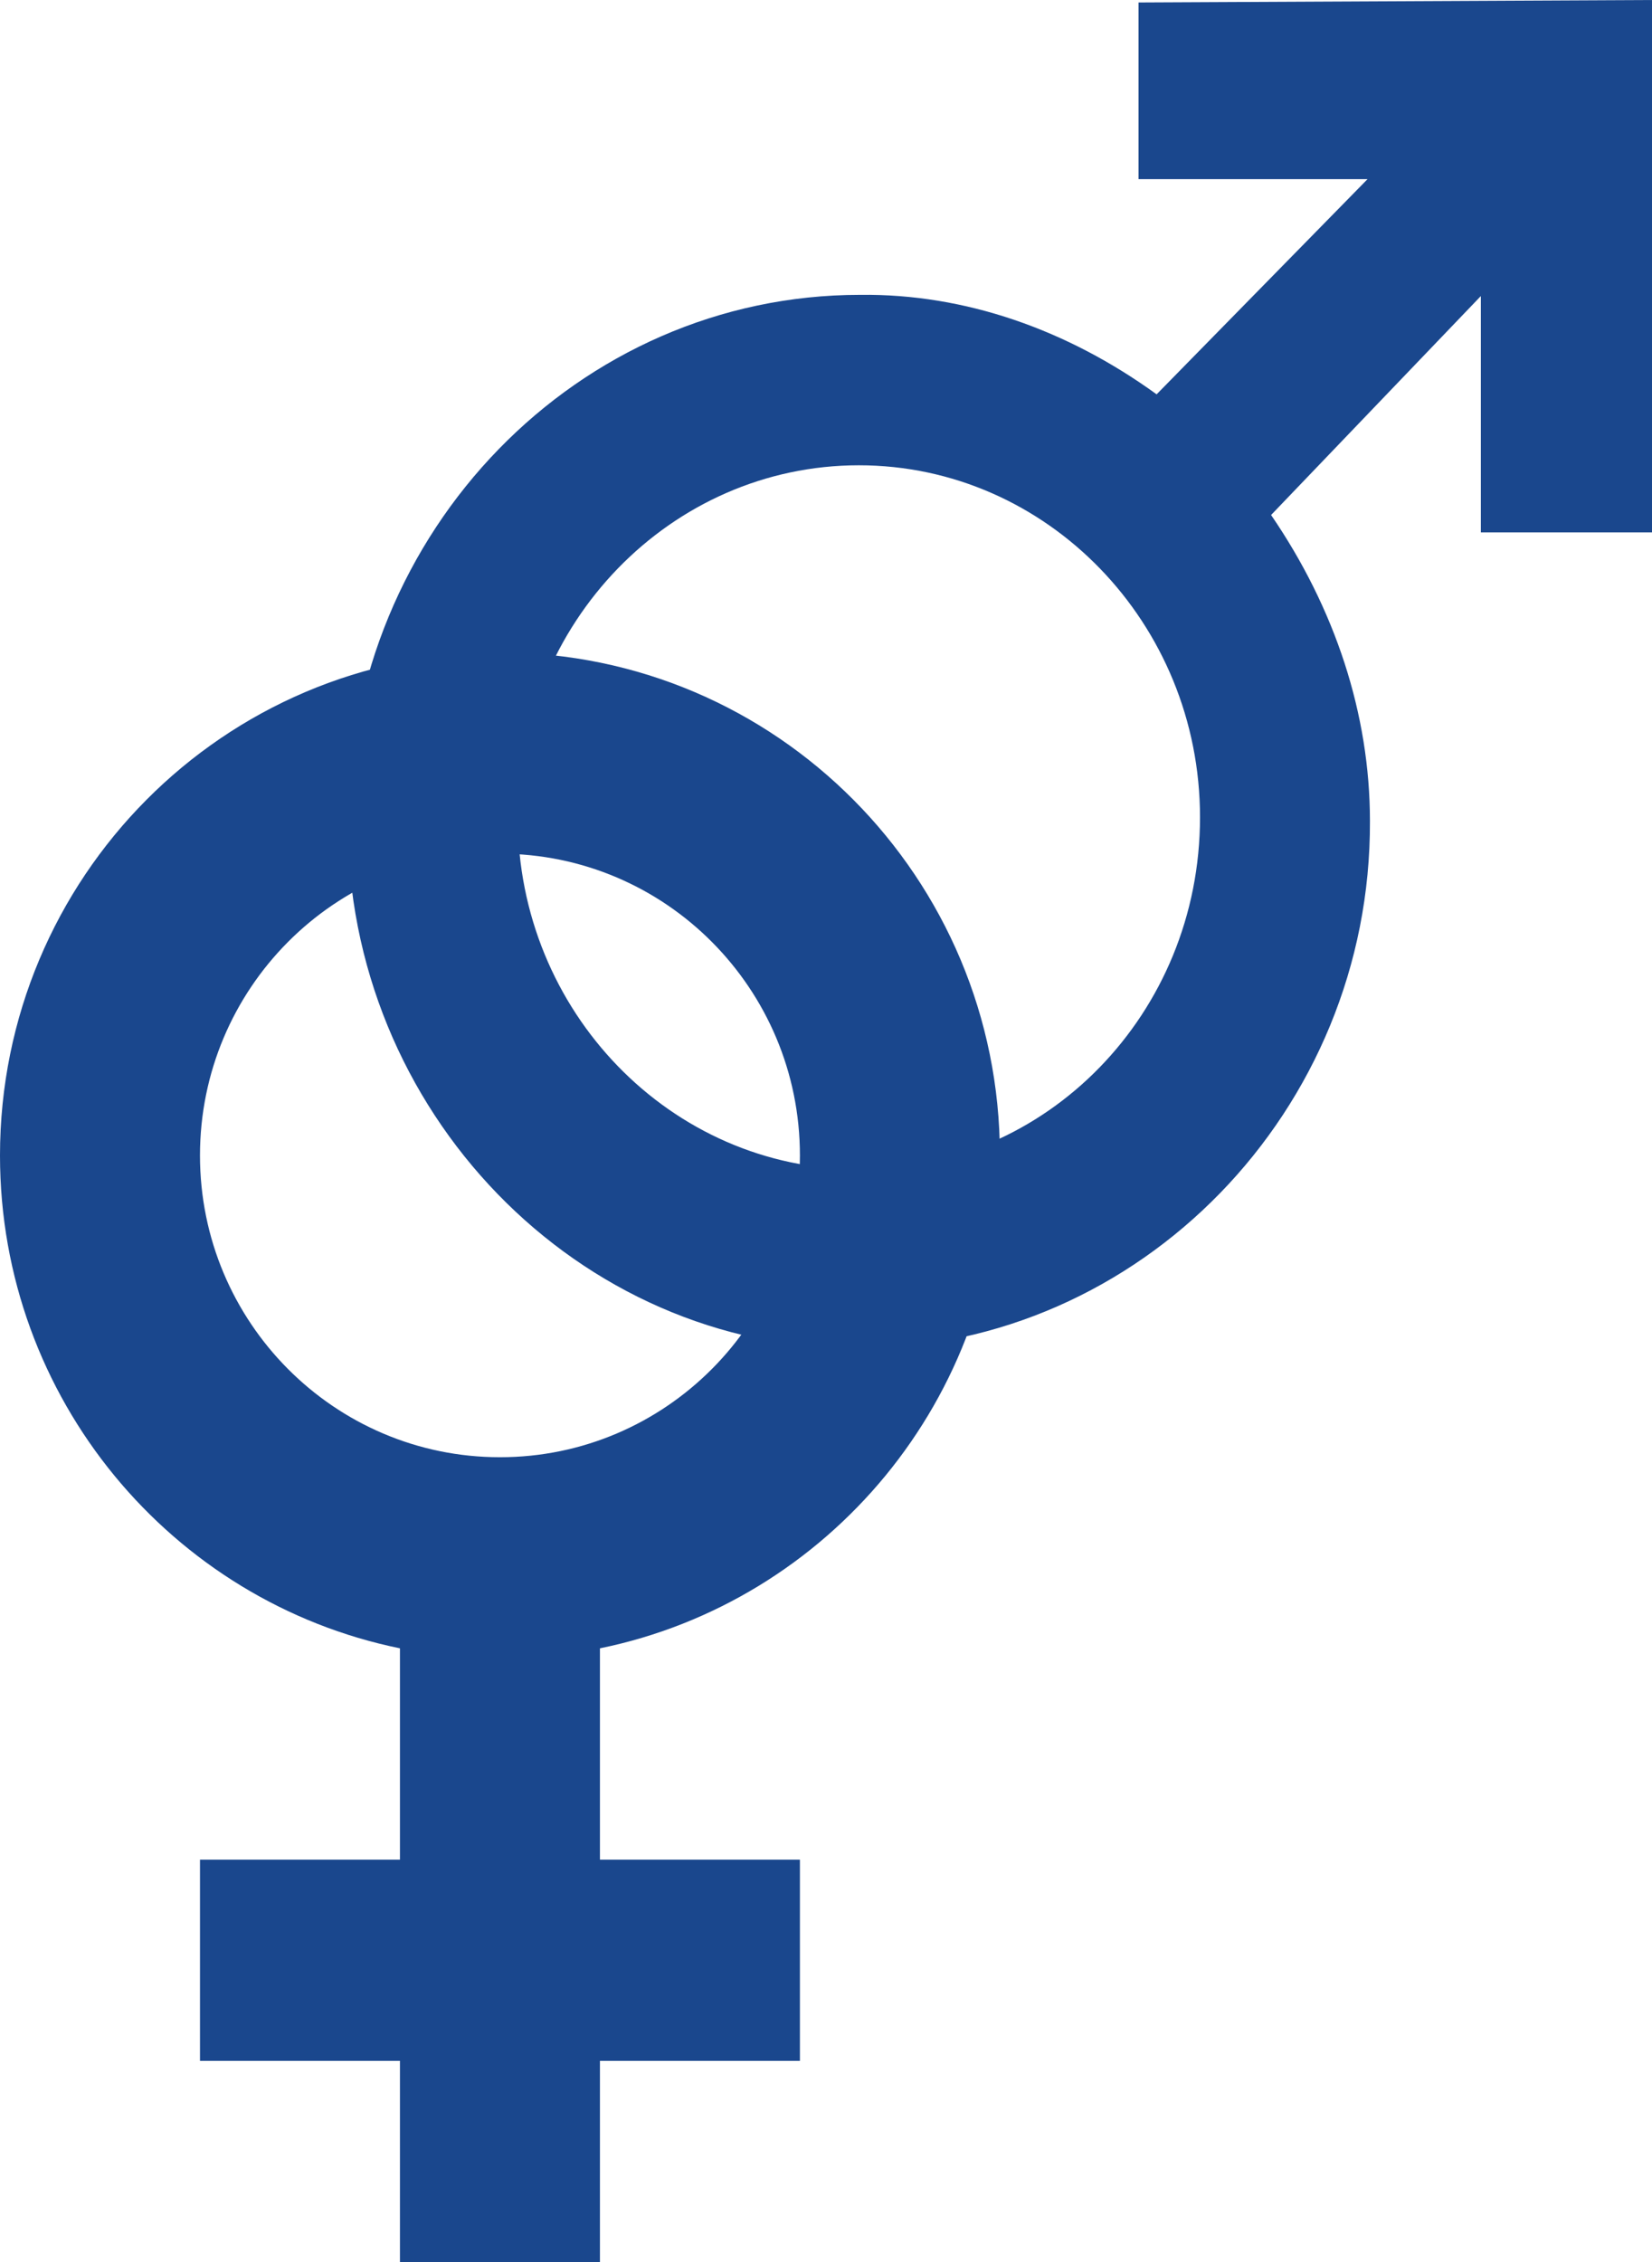
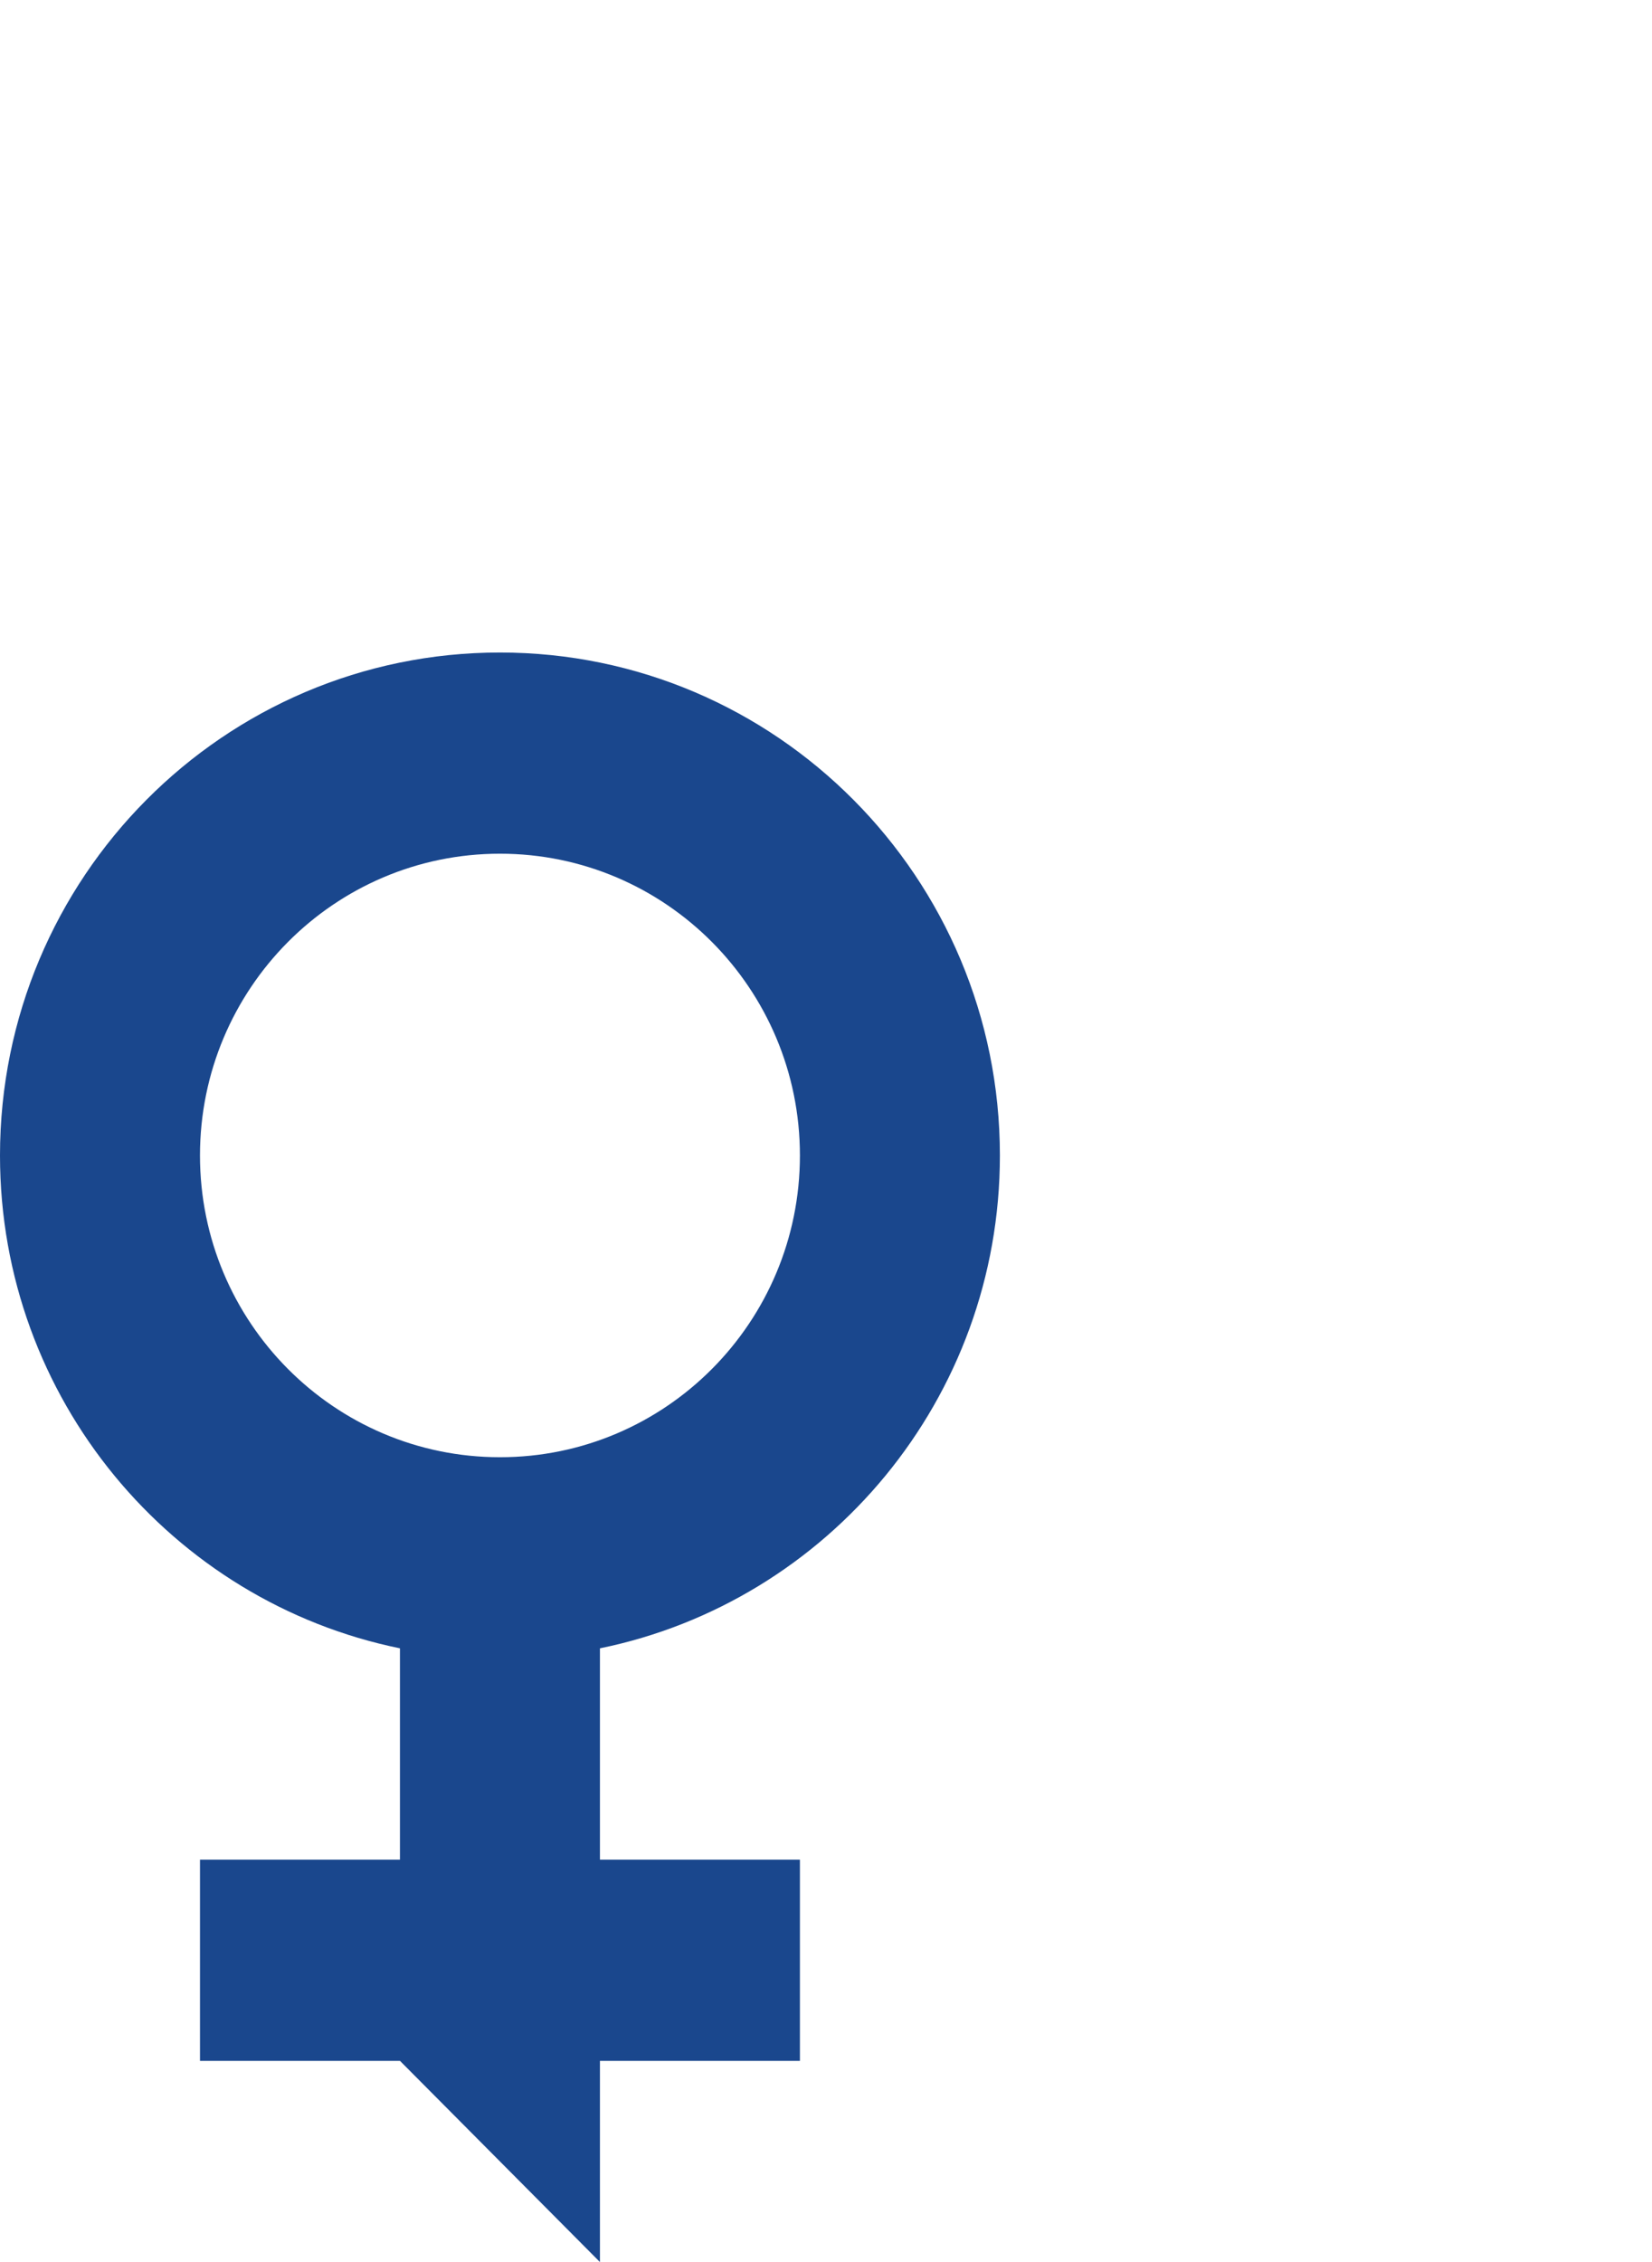
<svg xmlns="http://www.w3.org/2000/svg" width="38px" height="52px" viewBox="0 0 38 52" version="1.1">
  <g id="Desktop" stroke="none" stroke-width="1" fill="none" fill-rule="evenodd">
    <g id="6.0-Read-Articles---Article-1" transform="translate(-312, -2261)" fill="#1A478D">
      <g id="module-1" transform="translate(253, 483)">
        <g id="info3" transform="translate(50, 1570)">
          <g id="icn_late-onset-blue" transform="translate(9, 208)">
-             <path d="M26.189,0.057 L26.189,4.118 L31.457,4.118 L26.605,9.065 C24.552,7.578 22.197,6.749 19.784,6.778 C13.296,6.778 8.028,12.211 8,18.874 C7.972,25.537 13.296,31.029 19.756,31 C26.217,30.972 31.54,25.537 31.512,18.874 C31.512,16.415 30.708,13.984 29.238,11.839 L34.063,6.806 L34.063,12.239 L38,12.239 L38,0 L26.189,0.057 Z M19.756,26.882 C15.431,26.882 11.91,23.25 11.91,18.788 C11.91,14.327 15.431,10.696 19.756,10.696 C24.082,10.696 27.603,14.327 27.603,18.788 C27.603,23.307 24.054,26.911 19.756,26.882 Z" id="Fill-6" />
-             <path d="M11.5,15 C5.149,15 0,20.176 0,26.563 C0,32.155 3.952,36.821 9.2,37.892 L9.2,42.75 L4.6,42.75 L4.6,47.375 L9.2,47.375 L9.2,52 L13.8,52 L13.8,47.375 L18.4,47.375 L18.4,42.75 L13.8,42.75 L13.8,37.892 C19.048,36.821 23,32.155 23,26.563 C23,20.176 17.851,15 11.5,15 M11.5,33.499 C7.69,33.499 4.6,30.394 4.6,26.563 C4.6,22.731 7.69,19.625 11.5,19.625 C15.31,19.625 18.4,22.731 18.4,26.563 C18.4,30.394 15.31,33.499 11.5,33.499" id="Fill-8" />
+             <path d="M11.5,15 C5.149,15 0,20.176 0,26.563 C0,32.155 3.952,36.821 9.2,37.892 L9.2,42.75 L4.6,42.75 L4.6,47.375 L9.2,47.375 L13.8,52 L13.8,47.375 L18.4,47.375 L18.4,42.75 L13.8,42.75 L13.8,37.892 C19.048,36.821 23,32.155 23,26.563 C23,20.176 17.851,15 11.5,15 M11.5,33.499 C7.69,33.499 4.6,30.394 4.6,26.563 C4.6,22.731 7.69,19.625 11.5,19.625 C15.31,19.625 18.4,22.731 18.4,26.563 C18.4,30.394 15.31,33.499 11.5,33.499" id="Fill-8" />
          </g>
        </g>
      </g>
    </g>
  </g>
</svg>